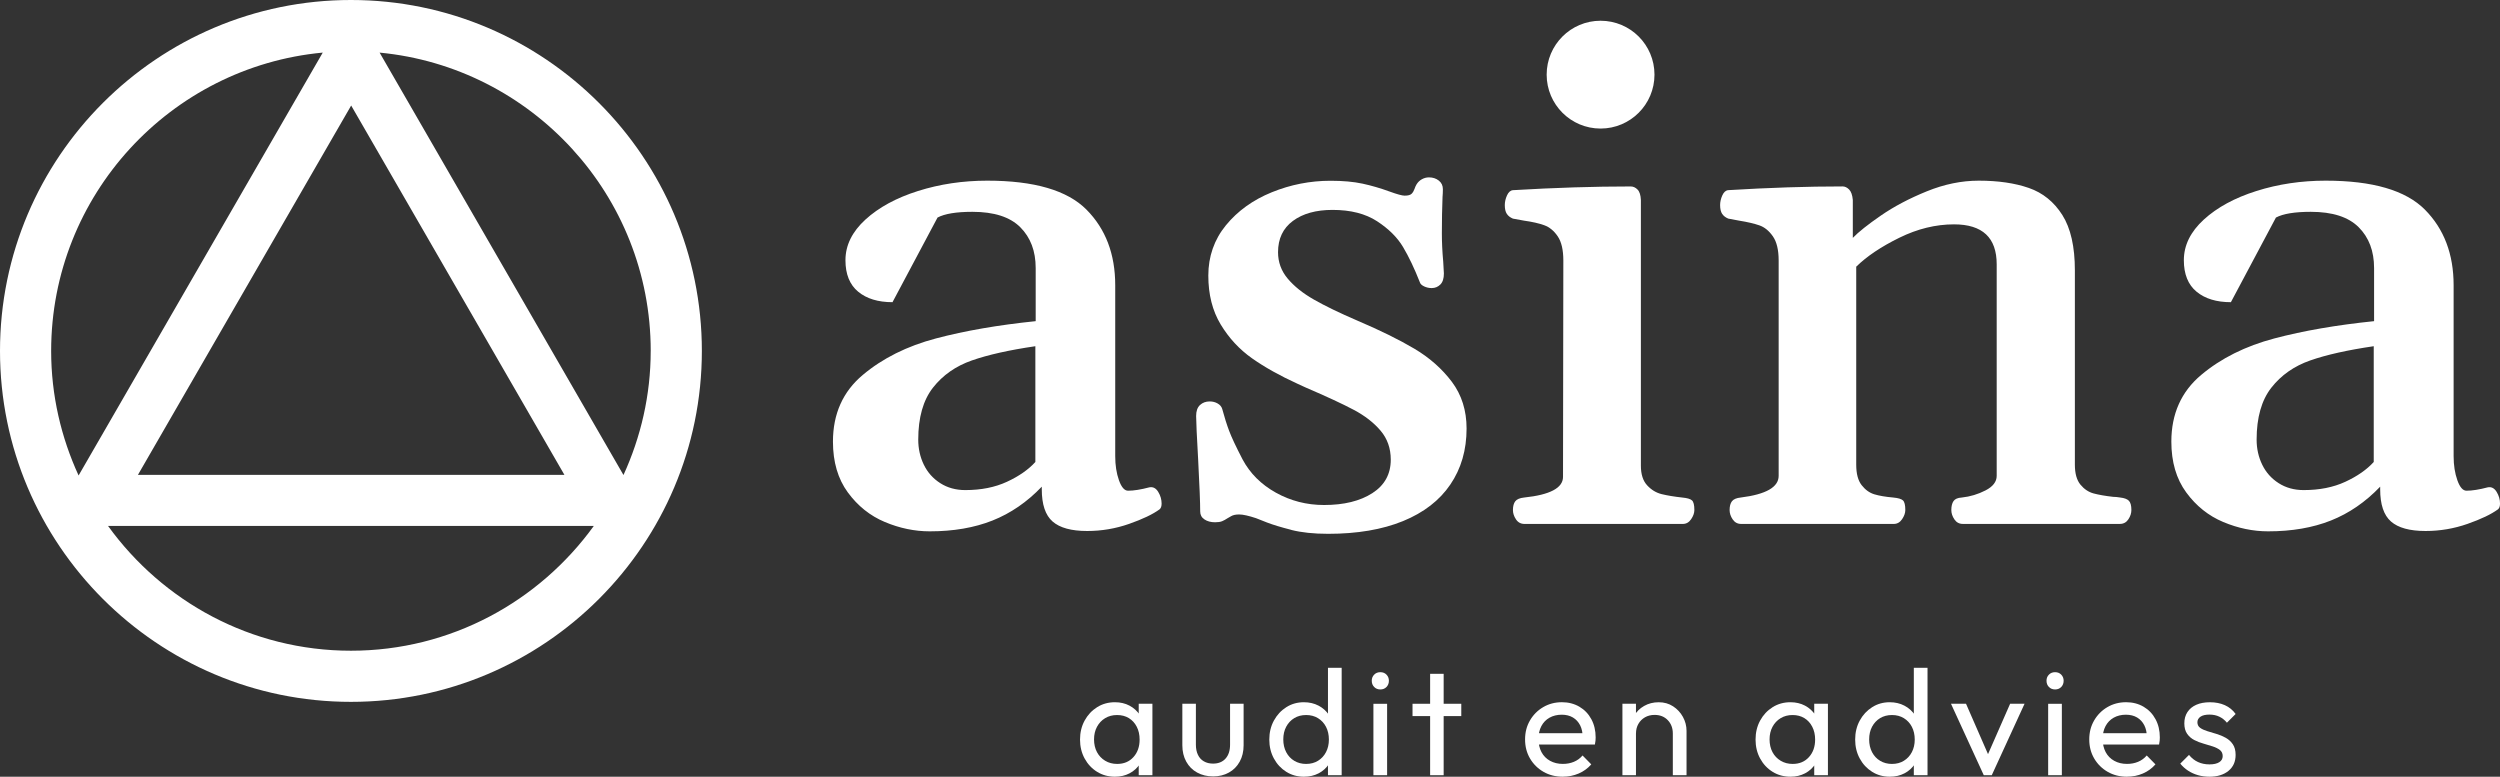
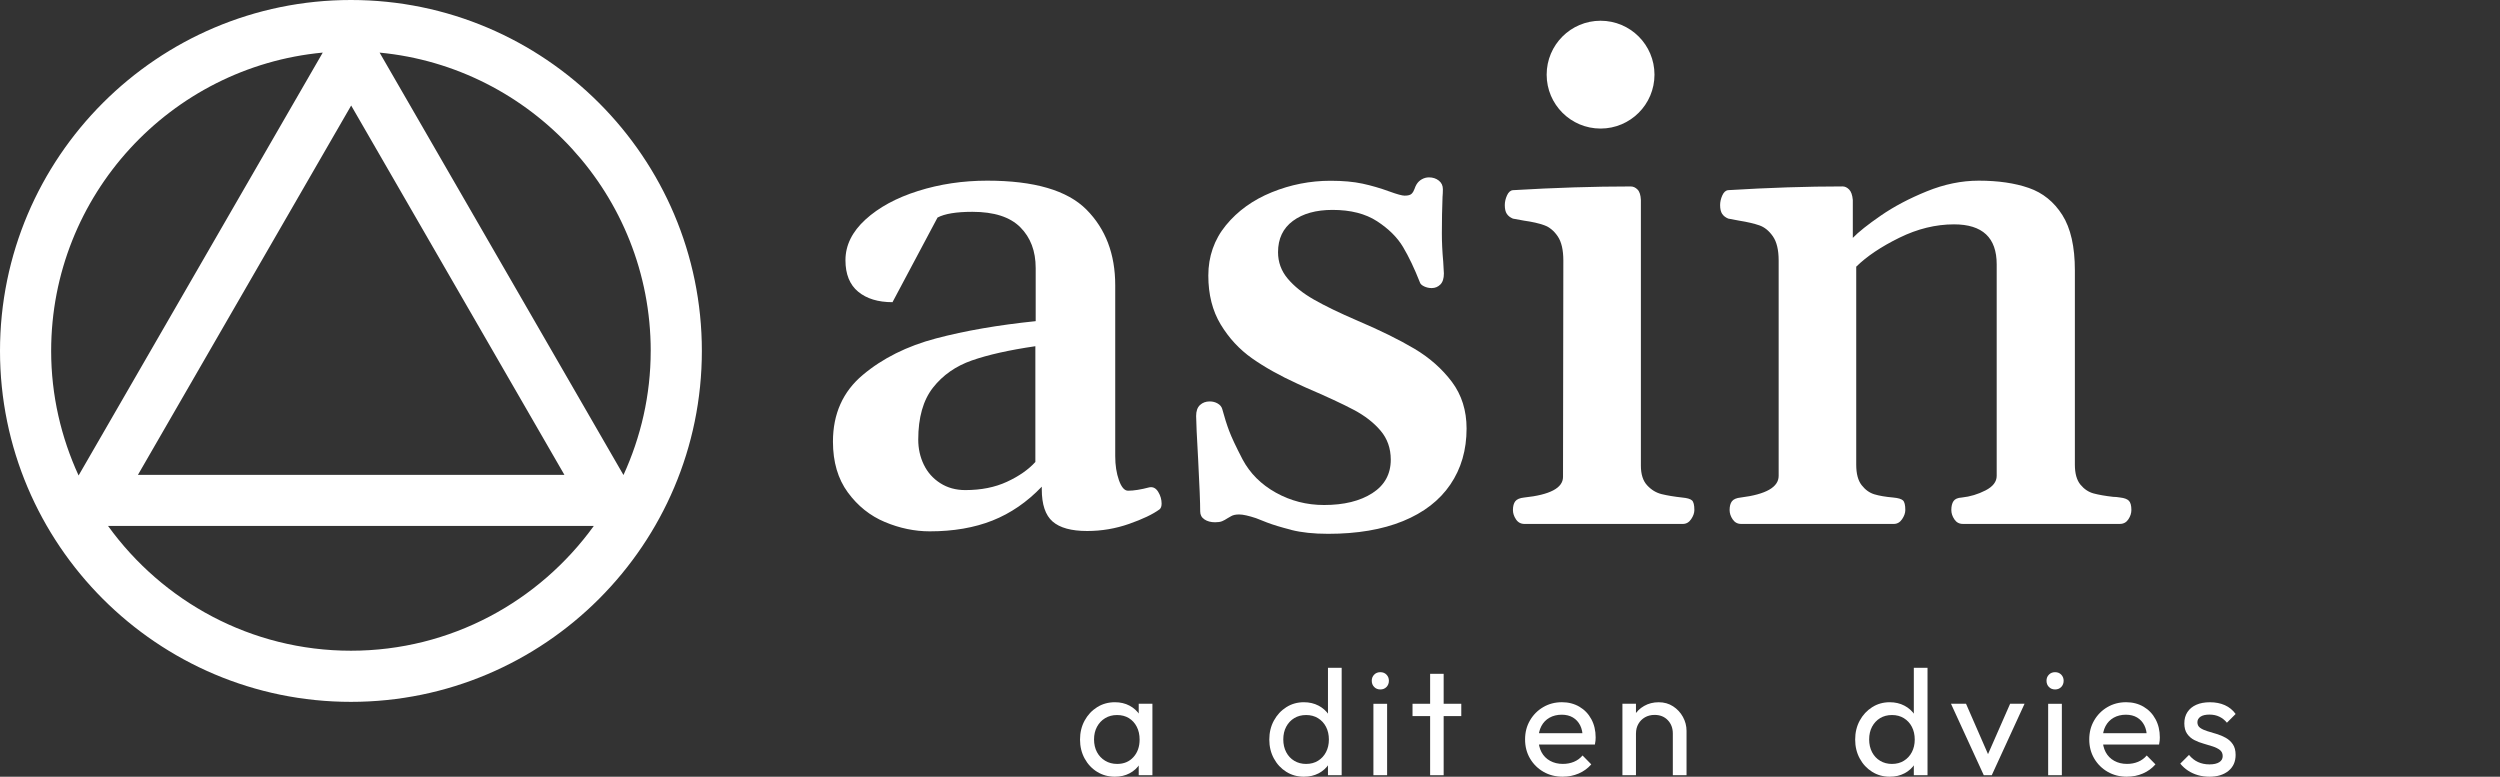
<svg xmlns="http://www.w3.org/2000/svg" id="Layer_2" viewBox="0 0 1533.5 476.44">
  <rect x="0" y="0" width="1533.5" height="476.44" fill="#333333" stroke="none" />
  <defs>
    <style>.cls-1{fill:#fff;}</style>
  </defs>
  <g id="Layer_1-2">
    <path class="cls-1" d="m683.91,476.44c-4.06,0-7.7-1-10.94-3-3.23-2-5.78-4.72-7.66-8.17-1.88-3.45-2.82-7.32-2.82-11.63s.94-8.18,2.82-11.64c1.88-3.44,4.43-6.18,7.66-8.21,3.23-2.03,6.88-3.04,10.94-3.04,3.32,0,6.29.7,8.91,2.08,2.61,1.38,4.72,3.29,6.32,5.72,1.6,2.42,2.49,5.25,2.68,8.44v13.2c-.18,3.14-1.06,5.94-2.63,8.4-1.57,2.46-3.68,4.38-6.32,5.77-2.65,1.39-5.63,2.08-8.95,2.08Zm1.38-7.85c4.12,0,7.45-1.4,9.97-4.2,2.52-2.79,3.78-6.38,3.78-10.74,0-2.96-.58-5.58-1.75-7.85-1.17-2.28-2.78-4.04-4.84-5.31-2.07-1.26-4.48-1.89-7.25-1.89s-5.21.65-7.34,1.94c-2.12,1.29-3.78,3.06-4.98,5.3-1.2,2.25-1.8,4.82-1.8,7.71s.6,5.56,1.8,7.8c1.2,2.25,2.88,4.01,5.03,5.3,2.15,1.3,4.61,1.94,7.38,1.94Zm13.2,6.92v-11.81l1.57-10.71-1.57-10.61v-10.71h8.4v43.83h-8.4Z" />
-     <path class="cls-1" d="m744.08,476.25c-3.63,0-6.88-.79-9.74-2.36-2.86-1.56-5.1-3.79-6.69-6.69-1.6-2.89-2.4-6.24-2.4-10.06v-25.47h8.31v25.1c0,2.4.41,4.48,1.25,6.23.83,1.76,2.04,3.09,3.65,4.01,1.6.93,3.47,1.39,5.63,1.39,3.26,0,5.81-1.03,7.66-3.09,1.85-2.06,2.77-4.9,2.77-8.53v-25.1h8.31v25.47c0,3.82-.8,7.17-2.4,10.06-1.6,2.9-3.82,5.13-6.65,6.69-2.83,1.57-6.06,2.36-9.69,2.36Z" />
    <path class="cls-1" d="m799.81,476.44c-4,0-7.59-1-10.79-3-3.2-2-5.74-4.72-7.61-8.17-1.88-3.45-2.82-7.32-2.82-11.63s.94-8.18,2.82-11.64c1.88-3.44,4.41-6.18,7.61-8.21,3.2-2.03,6.8-3.04,10.79-3.04,3.33,0,6.31.7,8.96,2.08,2.64,1.38,4.78,3.29,6.41,5.72,1.63,2.42,2.54,5.25,2.72,8.44v13.2c-.18,3.14-1.08,5.94-2.68,8.4-1.6,2.46-3.72,4.38-6.37,5.77-2.65,1.39-5.65,2.08-9.05,2.08Zm1.39-7.85c2.76,0,5.2-.64,7.29-1.94,2.09-1.29,3.72-3.05,4.89-5.3,1.17-2.24,1.76-4.81,1.76-7.7s-.58-5.56-1.76-7.81c-1.16-2.24-2.79-4.01-4.89-5.3-2.09-1.29-4.53-1.94-7.29-1.94s-5.2.63-7.29,1.89c-2.09,1.27-3.74,3.02-4.94,5.27-1.2,2.25-1.8,4.84-1.8,7.8s.6,5.57,1.8,7.85c1.2,2.28,2.86,4.04,4.98,5.3,2.12,1.26,4.54,1.89,7.24,1.89Zm21.78,6.92h-8.4v-11.81l1.57-10.71-1.57-10.61v-32.77h8.4v65.89Z" />
    <path class="cls-1" d="m846.7,422.91c-1.54,0-2.8-.5-3.78-1.52-.99-1.01-1.48-2.29-1.48-3.82s.49-2.72,1.48-3.74c.98-1.02,2.24-1.52,3.78-1.52s2.79.5,3.78,1.52c.98,1.02,1.47,2.26,1.47,3.74s-.49,2.81-1.47,3.82c-.99,1.02-2.25,1.52-3.78,1.52Zm-4.25,52.61v-43.83h8.4v43.83h-8.4Z" />
    <path class="cls-1" d="m866.44,439.25v-7.56h29.91v7.56h-29.91Zm10.8,36.27v-62.2h8.3v62.2h-8.3Z" />
    <path class="cls-1" d="m958.64,476.44c-4.43,0-8.39-1-11.86-3-3.48-2-6.23-4.72-8.26-8.17-2.03-3.45-3.04-7.35-3.04-11.72s1-8.18,3-11.63c2-3.44,4.71-6.17,8.13-8.17,3.41-2,7.24-3.01,11.49-3.01,4,0,7.56.93,10.71,2.77,3.13,1.84,5.58,4.4,7.33,7.66,1.76,3.26,2.63,6.98,2.63,11.16,0,.62-.03,1.28-.09,1.99-.06.71-.18,1.49-.37,2.36h-37.01v-6.92h32.57l-3.04,2.68c0-2.96-.52-5.46-1.57-7.53-1.05-2.06-2.52-3.66-4.43-4.8-1.9-1.13-4.21-1.71-6.91-1.71s-5.32.62-7.48,1.85c-2.15,1.23-3.82,2.95-4.98,5.17-1.17,2.21-1.76,4.83-1.76,7.84s.61,5.77,1.84,8.08c1.23,2.31,2.99,4.09,5.27,5.35,2.28,1.26,4.89,1.89,7.85,1.89,2.45,0,4.72-.43,6.78-1.29,2.07-.86,3.83-2.15,5.3-3.88l5.35,5.45c-2.15,2.46-4.73,4.33-7.75,5.62-3.02,1.3-6.25,1.94-9.69,1.94Z" />
    <path class="cls-1" d="m995.19,475.52v-43.83h8.31v43.83h-8.31Zm30.92,0v-25.56c0-3.33-1.03-6.06-3.09-8.21-2.06-2.15-4.75-3.23-8.07-3.23-2.22,0-4.19.49-5.91,1.47-1.73.99-3.08,2.34-4.06,4.06-.99,1.72-1.47,3.68-1.47,5.91l-3.42-1.94c0-3.33.75-6.27,2.22-8.86,1.47-2.58,3.54-4.63,6.19-6.13,2.64-1.51,5.62-2.27,8.95-2.27s6.25.83,8.81,2.49c2.56,1.67,4.58,3.83,6.05,6.51,1.47,2.68,2.21,5.53,2.21,8.54v27.22h-8.4Z" />
-     <path class="cls-1" d="m1098.26,476.44c-4.05,0-7.7-1-10.93-3-3.23-2-5.79-4.72-7.66-8.17-1.88-3.45-2.81-7.32-2.81-11.63s.93-8.18,2.81-11.64c1.87-3.44,4.43-6.18,7.66-8.21,3.23-2.03,6.88-3.04,10.93-3.04,3.33,0,6.29.7,8.91,2.08,2.61,1.38,4.72,3.29,6.32,5.72,1.6,2.42,2.49,5.25,2.68,8.44v13.2c-.18,3.14-1.07,5.94-2.64,8.4-1.56,2.46-3.68,4.38-6.31,5.77-2.65,1.39-5.63,2.08-8.96,2.08Zm1.39-7.85c4.12,0,7.45-1.4,9.97-4.2,2.52-2.79,3.78-6.38,3.78-10.74,0-2.96-.58-5.58-1.76-7.85-1.16-2.28-2.78-4.04-4.84-5.31-2.07-1.26-4.48-1.89-7.24-1.89s-5.22.65-7.34,1.94c-2.12,1.29-3.78,3.06-4.98,5.3-1.19,2.25-1.79,4.82-1.79,7.71s.6,5.56,1.79,7.8c1.2,2.25,2.88,4.01,5.03,5.3,2.15,1.3,4.62,1.94,7.38,1.94Zm13.2,6.92v-11.81l1.57-10.71-1.57-10.61v-10.71h8.4v43.83h-8.4Z" />
    <path class="cls-1" d="m1159.17,476.44c-4,0-7.59-1-10.79-3-3.2-2-5.74-4.72-7.61-8.17-1.88-3.45-2.81-7.32-2.81-11.63s.93-8.18,2.81-11.64c1.87-3.44,4.41-6.18,7.61-8.21,3.2-2.03,6.8-3.04,10.79-3.04,3.33,0,6.31.7,8.96,2.08,2.64,1.38,4.78,3.29,6.41,5.72,1.63,2.42,2.54,5.25,2.72,8.44v13.2c-.18,3.14-1.08,5.94-2.68,8.4-1.6,2.46-3.72,4.38-6.37,5.77-2.65,1.39-5.66,2.08-9.05,2.08Zm1.39-7.85c2.77,0,5.2-.64,7.29-1.94,2.09-1.29,3.72-3.05,4.89-5.3,1.17-2.24,1.76-4.81,1.76-7.7s-.58-5.56-1.76-7.81c-1.16-2.24-2.79-4.01-4.89-5.3-2.09-1.29-4.52-1.94-7.29-1.94s-5.2.63-7.29,1.89c-2.08,1.27-3.73,3.02-4.94,5.27-1.19,2.25-1.79,4.84-1.79,7.8s.6,5.57,1.79,7.85c1.2,2.28,2.86,4.04,4.98,5.3,2.12,1.26,4.54,1.89,7.24,1.89Zm21.78,6.92h-8.4v-11.81l1.57-10.71-1.57-10.61v-32.77h8.4v65.89Z" />
    <path class="cls-1" d="m1216.85,475.52l-20.11-43.83h9.22l16.16,37.01h-5.35l16.24-37.01h8.85l-20.11,43.83h-4.9Z" />
    <path class="cls-1" d="m1260.59,422.91c-1.54,0-2.8-.5-3.78-1.52-.99-1.01-1.48-2.29-1.48-3.82s.49-2.72,1.48-3.74c.98-1.02,2.24-1.52,3.78-1.52s2.79.5,3.78,1.52c.98,1.02,1.47,2.26,1.47,3.74s-.49,2.81-1.47,3.82c-.99,1.02-2.25,1.52-3.78,1.52Zm-4.25,52.61v-43.83h8.4v43.83h-8.4Z" />
    <path class="cls-1" d="m1304.71,476.44c-4.43,0-8.39-1-11.86-3-3.48-2-6.23-4.72-8.26-8.17-2.03-3.45-3.04-7.35-3.04-11.72s1-8.18,3-11.63c2-3.44,4.71-6.17,8.13-8.17,3.41-2,7.24-3.01,11.49-3.01,4,0,7.56.93,10.71,2.77,3.13,1.84,5.58,4.4,7.33,7.66,1.76,3.26,2.63,6.98,2.63,11.16,0,.62-.03,1.28-.09,1.99-.06.71-.18,1.49-.37,2.36h-37.01v-6.92h32.57l-3.04,2.68c0-2.96-.52-5.46-1.57-7.53-1.05-2.06-2.52-3.66-4.43-4.8-1.9-1.13-4.21-1.71-6.91-1.71s-5.32.62-7.48,1.85c-2.15,1.23-3.82,2.95-4.98,5.17-1.17,2.21-1.76,4.83-1.76,7.84s.61,5.77,1.84,8.08c1.23,2.31,2.99,4.09,5.27,5.35,2.28,1.26,4.89,1.89,7.85,1.89,2.45,0,4.72-.43,6.78-1.29,2.07-.86,3.83-2.15,5.3-3.88l5.35,5.45c-2.15,2.46-4.73,4.33-7.75,5.62-3.02,1.3-6.25,1.94-9.69,1.94Z" />
    <path class="cls-1" d="m1355.19,476.44c-2.46,0-4.8-.32-7.01-.97-2.22-.64-4.23-1.57-6.04-2.76-1.82-1.2-3.4-2.63-4.76-4.3l5.35-5.35c1.6,1.97,3.45,3.43,5.54,4.38,2.09.96,4.43,1.44,7.02,1.44s4.58-.45,5.99-1.34c1.42-.89,2.12-2.14,2.12-3.74s-.57-2.84-1.71-3.73c-1.13-.89-2.6-1.63-4.38-2.21-1.78-.59-3.68-1.15-5.67-1.72-2.01-.55-3.9-1.29-5.68-2.21-1.78-.92-3.24-2.2-4.38-3.83-1.13-1.63-1.71-3.76-1.71-6.41s.63-4.94,1.89-6.88c1.26-1.94,3.06-3.43,5.4-4.48,2.34-1.05,5.14-1.57,8.4-1.57,3.44,0,6.51.6,9.18,1.8s4.88,3,6.6,5.4l-5.35,5.35c-1.3-1.6-2.83-2.83-4.62-3.69s-3.82-1.29-6.09-1.29c-2.4,0-4.24.43-5.5,1.29-1.26.86-1.89,2-1.89,3.41s.55,2.62,1.67,3.41c1.11.8,2.56,1.48,4.38,2.04,1.81.55,3.7,1.12,5.67,1.71,1.97.58,3.84,1.37,5.62,2.35,1.78.99,3.25,2.31,4.38,3.98,1.14,1.66,1.72,3.84,1.72,6.55,0,4.12-1.46,7.39-4.38,9.78-2.93,2.4-6.85,3.6-11.77,3.6Z" />
    <path class="cls-1" d="m529.19,230.02c12.18-10.25,27.16-17.72,44.95-22.43,17.78-4.7,38.17-8.23,61.15-10.59v-32.6c0-10.38-3.15-18.72-9.45-25.02-6.3-6.3-16.09-9.45-29.38-9.45-9.83,0-16.96,1.17-21.38,3.52l-27.62,51.91c-8.86,0-15.88-2.14-21.07-6.44-5.19-4.29-7.79-10.73-7.79-19.31,0-9.13,4.08-17.44,12.25-24.92,8.17-7.47,18.92-13.32,32.28-17.54,13.36-4.22,27.51-6.33,42.46-6.33,28.79,0,49.07,5.92,60.84,17.75,11.76,11.84,17.65,27.3,17.65,46.41v104.85c0,5.54.76,10.45,2.28,14.74,1.52,4.29,3.39,6.43,5.61,6.43,3.46,0,7.82-.69,13.08-2.08,2.21-.41,4.01.52,5.4,2.8,1.38,2.28,2.08,4.67,2.08,7.17,0,1.66-.41,2.84-1.24,3.53-4.16,3.04-10.39,6.02-18.69,8.93-8.31,2.91-16.89,4.36-25.75,4.36-9.69,0-16.75-1.94-21.18-5.81-4.43-3.87-6.64-10.45-6.64-19.72v-1.66c-9,9.41-19.07,16.33-30.21,20.76-11.14,4.43-23.98,6.64-38.51,6.64-9.28,0-18.45-1.91-27.51-5.71-9.07-3.8-16.65-9.86-22.74-18.16-6.09-8.31-9.13-18.69-9.13-31.15,0-17.02,6.09-30.66,18.27-40.9Zm37.48,55.02c2.28,4.71,5.64,8.48,10.07,11.32,4.43,2.84,9.55,4.26,15.37,4.26,9.69,0,18.2-1.69,25.54-5.09,7.34-3.39,13.15-7.44,17.44-12.15v-71.01c-16.06,2.35-29.03,5.26-38.93,8.72-9.9,3.46-17.86,9.03-23.88,16.71-6.02,7.69-9.03,18.31-9.03,31.87,0,5.54,1.14,10.66,3.42,15.37Z" />
    <path class="cls-1" d="m792.05,325.01c-6.23-1.59-11.14-3.08-14.74-4.46-3.6-1.38-5.89-2.28-6.85-2.7-4.57-1.52-8.03-2.28-10.38-2.28-2.08,0-3.7.35-4.88,1.04-1.18.69-1.91,1.11-2.18,1.25-1.25.83-2.39,1.45-3.43,1.87-1.04.42-2.46.63-4.25.63-2.63,0-4.81-.59-6.54-1.76-1.74-1.17-2.6-2.8-2.6-4.88,0-5.26-.41-15.78-1.24-31.56-.83-14.67-1.25-23.67-1.25-26.99,0-3.04.8-5.29,2.39-6.75,1.59-1.45,3.56-2.18,5.92-2.18,1.8,0,3.43.41,4.88,1.25,1.45.83,2.39,1.94,2.8,3.32,1.38,5.12,2.8,9.62,4.26,13.49,1.45,3.88,4.18,9.69,8.2,17.44,4.57,8.58,11.38,15.4,20.45,20.45,9.07,5.05,18.93,7.58,29.58,7.58,12.18,0,22.05-2.42,29.6-7.27,7.54-4.84,11.31-11.7,11.31-20.55,0-6.92-2.08-12.84-6.23-17.75-4.15-4.91-9.62-9.17-16.41-12.77-6.77-3.6-16.6-8.17-29.48-13.7l-4.98-2.28c-10.93-4.98-20.27-10.21-28.03-15.68-7.75-5.47-14.15-12.39-19.21-20.76-5.05-8.37-7.58-18.38-7.58-30s3.6-22.04,10.8-30.83c7.2-8.79,16.57-15.54,28.13-20.24,11.56-4.7,23.56-7.06,36.03-7.06,7.6,0,14.14.59,19.61,1.76,5.47,1.18,11.04,2.8,16.72,4.88,4.58,1.66,7.62,2.49,9.13,2.49,2.08,0,3.49-.38,4.27-1.14.76-.76,1.34-1.73,1.76-2.91.41-1.17.81-2.11,1.24-2.8.83-1.38,1.94-2.46,3.32-3.22,1.38-.76,2.83-1.14,4.36-1.14,2.35,0,4.36.66,6.01,1.97,1.67,1.31,2.5,3.08,2.5,5.29,0,1.66-.08,3.26-.21,4.78-.27,6.92-.41,14.4-.41,22.43,0,5.4.27,11.14.83,17.23.27,3.88.41,6.3.41,7.27,0,3.04-.72,5.29-2.17,6.75-1.45,1.45-3.22,2.18-5.29,2.18-1.67,0-3.22-.34-4.67-1.04-1.45-.69-2.33-1.52-2.6-2.49-3.32-8.44-6.75-15.64-10.28-21.59-3.53-5.95-8.86-11.24-15.98-15.88-7.14-4.64-16.23-6.95-27.31-6.95-10.1,0-18.21,2.25-24.29,6.74-6.09,4.5-9.14,10.9-9.14,19.21,0,6.09,1.97,11.49,5.92,16.19,3.94,4.71,9.3,9,16.09,12.87,6.79,3.88,15.65,8.17,26.57,12.87,13.98,5.95,25.66,11.7,34.99,17.23,9.35,5.54,17.03,12.33,23.06,20.35,6.01,8.03,9.02,17.58,9.02,28.65,0,13.15-3.32,24.61-9.97,34.36-6.63,9.76-16.33,17.23-29.05,22.43-12.74,5.19-28.04,7.79-45.89,7.79-8.86,0-16.41-.8-22.64-2.39Z" />
    <path class="cls-1" d="m1062.8,318.57c-1.24-1.87-1.86-3.77-1.86-5.71,0-2.35.48-4.15,1.45-5.4.96-1.25,2.76-2.01,5.39-2.28,15.51-1.94,23.25-6.37,23.25-13.29v-132.05c0-6.51-1.17-11.45-3.53-14.85-2.36-3.39-5.12-5.64-8.3-6.75-3.19-1.11-7.34-2.08-12.46-2.9-3.88-.69-6.09-1.11-6.64-1.25-1.66-.69-2.91-1.66-3.73-2.91-.83-1.24-1.25-3.04-1.25-5.4,0-1.93.45-3.91,1.35-5.92.9-2.01,2.11-3.08,3.64-3.22,25.05-1.52,48.45-2.28,70.18-2.28,1.38,0,2.7.62,3.95,1.87,1.24,1.25,2.01,3.39,2.28,6.44v23.25c3.46-3.6,9.2-8.17,17.23-13.7,8.03-5.54,17.41-10.49,28.14-14.85,10.73-4.36,21.34-6.54,31.87-6.54,11.91,0,22.15,1.49,30.73,4.47,8.58,2.98,15.43,8.51,20.56,16.61,5.11,8.1,7.68,19.41,7.68,33.95v119.18c0,5.4,1.14,9.48,3.42,12.25,2.29,2.77,4.98,4.57,8.1,5.4,3.11.83,7.09,1.53,11.94,2.08,1.25,0,2.71.14,4.36.42,2.49.28,4.26.94,5.29,1.97,1.04,1.04,1.55,2.94,1.55,5.71,0,1.94-.62,3.85-1.86,5.71-1.25,1.87-2.98,2.8-5.2,2.8h-96.33c-2.22,0-3.95-.94-5.19-2.8-1.25-1.87-1.87-3.77-1.87-5.71,0-2.35.45-4.18,1.35-5.5.9-1.31,2.6-2.04,5.09-2.18,5.11-.55,9.96-2.01,14.53-4.36,4.57-2.35,6.86-5.33,6.86-8.93v-129.77c0-16.33-8.72-24.5-26.16-24.5-11.21,0-22.39,2.73-33.53,8.2-11.14,5.47-19.97,11.39-26.47,17.76v121.46c0,5.54,1.11,9.73,3.33,12.56,2.21,2.84,4.81,4.71,7.79,5.61,2.98.9,6.82,1.56,11.52,1.97,3.04.28,5.05.87,6.02,1.76.97.9,1.45,2.88,1.45,5.92,0,1.8-.66,3.67-1.97,5.61-1.32,1.94-3.02,2.91-5.09,2.91h-93.64c-2.22,0-3.95-.94-5.2-2.8Z" />
-     <path class="cls-1" d="m1350.16,230.02c12.18-10.25,27.16-17.72,44.95-22.43,17.78-4.7,38.17-8.23,61.15-10.59v-32.6c0-10.38-3.15-18.72-9.45-25.02-6.3-6.3-16.1-9.45-29.38-9.45-9.83,0-16.96,1.17-21.38,3.52l-27.62,51.91c-8.85,0-15.88-2.14-21.07-6.44-5.19-4.29-7.79-10.73-7.79-19.31,0-9.13,4.08-17.44,12.25-24.92,8.17-7.47,18.93-13.32,32.29-17.54,13.35-4.22,27.51-6.33,42.46-6.33,28.79,0,49.07,5.92,60.84,17.75,11.76,11.84,17.64,27.3,17.64,46.41v104.85c0,5.54.77,10.45,2.29,14.74,1.52,4.29,3.39,6.43,5.61,6.43,3.46,0,7.82-.69,13.08-2.08,2.21-.41,4.01.52,5.4,2.8,1.38,2.28,2.08,4.67,2.08,7.17,0,1.66-.42,2.84-1.25,3.53-4.15,3.04-10.38,6.02-18.69,8.93-8.3,2.91-16.88,4.36-25.75,4.36-9.69,0-16.75-1.94-21.18-5.81-4.43-3.87-6.64-10.45-6.64-19.72v-1.66c-9,9.41-19.07,16.33-30.21,20.76-11.14,4.43-23.98,6.64-38.52,6.64-9.27,0-18.44-1.91-27.51-5.71-9.07-3.8-16.64-9.86-22.73-18.16-6.09-8.31-9.13-18.69-9.13-31.15,0-17.02,6.09-30.66,18.27-40.9Zm37.48,55.02c2.28,4.71,5.63,8.48,10.07,11.32,4.43,2.84,9.55,4.26,15.36,4.26,9.69,0,18.2-1.69,25.54-5.09,7.33-3.39,13.15-7.44,17.44-12.15v-71.01c-16.05,2.35-29.03,5.26-38.93,8.72-9.9,3.46-17.85,9.03-23.87,16.71-6.02,7.69-9.04,18.31-9.04,31.87,0,5.54,1.14,10.66,3.43,15.37Z" />
    <path class="cls-1" d="m215.26,0C96.57,0,0,96.57,0,215.26s96.57,215.26,215.26,215.26,215.26-96.57,215.26-215.26S333.96,0,215.26,0Zm183.88,215.26c0,27.17-6.08,52.89-16.7,76.12L232.85,32.27c93.17,8.89,166.3,87.54,166.3,182.99ZM215.41,64.73l130.8,226.54H84.61L215.41,64.73Zm-17.43-32.47L48.21,291.66c-10.7-23.3-16.83-49.12-16.83-76.39,0-95.56,73.29-174.26,166.6-183.01Zm17.28,366.89c-61.31,0-115.56-30.27-148.99-76.54h297.97c-33.43,46.26-87.68,76.54-148.99,76.54Z" />
    <path class="cls-1" d="m1037.87,306.95c-.97-.9-2.98-1.49-6.01-1.76-4.98-.55-9.17-1.25-12.57-2.08-3.39-.83-6.37-2.63-8.92-5.4-2.57-2.76-3.85-6.78-3.85-12.04V122.68c-.14-3.04-.82-5.19-2.08-6.44-1.24-1.25-2.63-1.87-4.15-1.87-22.42,0-46.51.76-72.26,2.28-1.52.14-2.73,1.21-3.64,3.22-.9,2.01-1.35,3.98-1.35,5.92,0,2.36.42,4.16,1.25,5.4.82,1.25,2.08,2.22,3.73,2.91.55.14,2.84.55,6.86,1.25,4.98.69,9.1,1.63,12.35,2.8,3.25,1.18,6.02,3.46,8.3,6.85,2.29,3.39,3.42,8.34,3.42,14.85l-.2,132.67c0,6.78-7.96,11-23.87,12.66-2.64.28-4.43,1.04-5.4,2.28-.97,1.25-1.45,3.04-1.45,5.4,0,1.94.62,3.85,1.87,5.71,1.24,1.87,2.98,2.8,5.19,2.8h97.17c2.08,0,3.77-.96,5.09-2.91,1.31-1.93,1.97-3.8,1.97-5.61,0-3.04-.48-5.01-1.45-5.92Z" />
    <circle class="cls-1" cx="981.79" cy="45.79" r="33.07" />
  </g>
</svg>